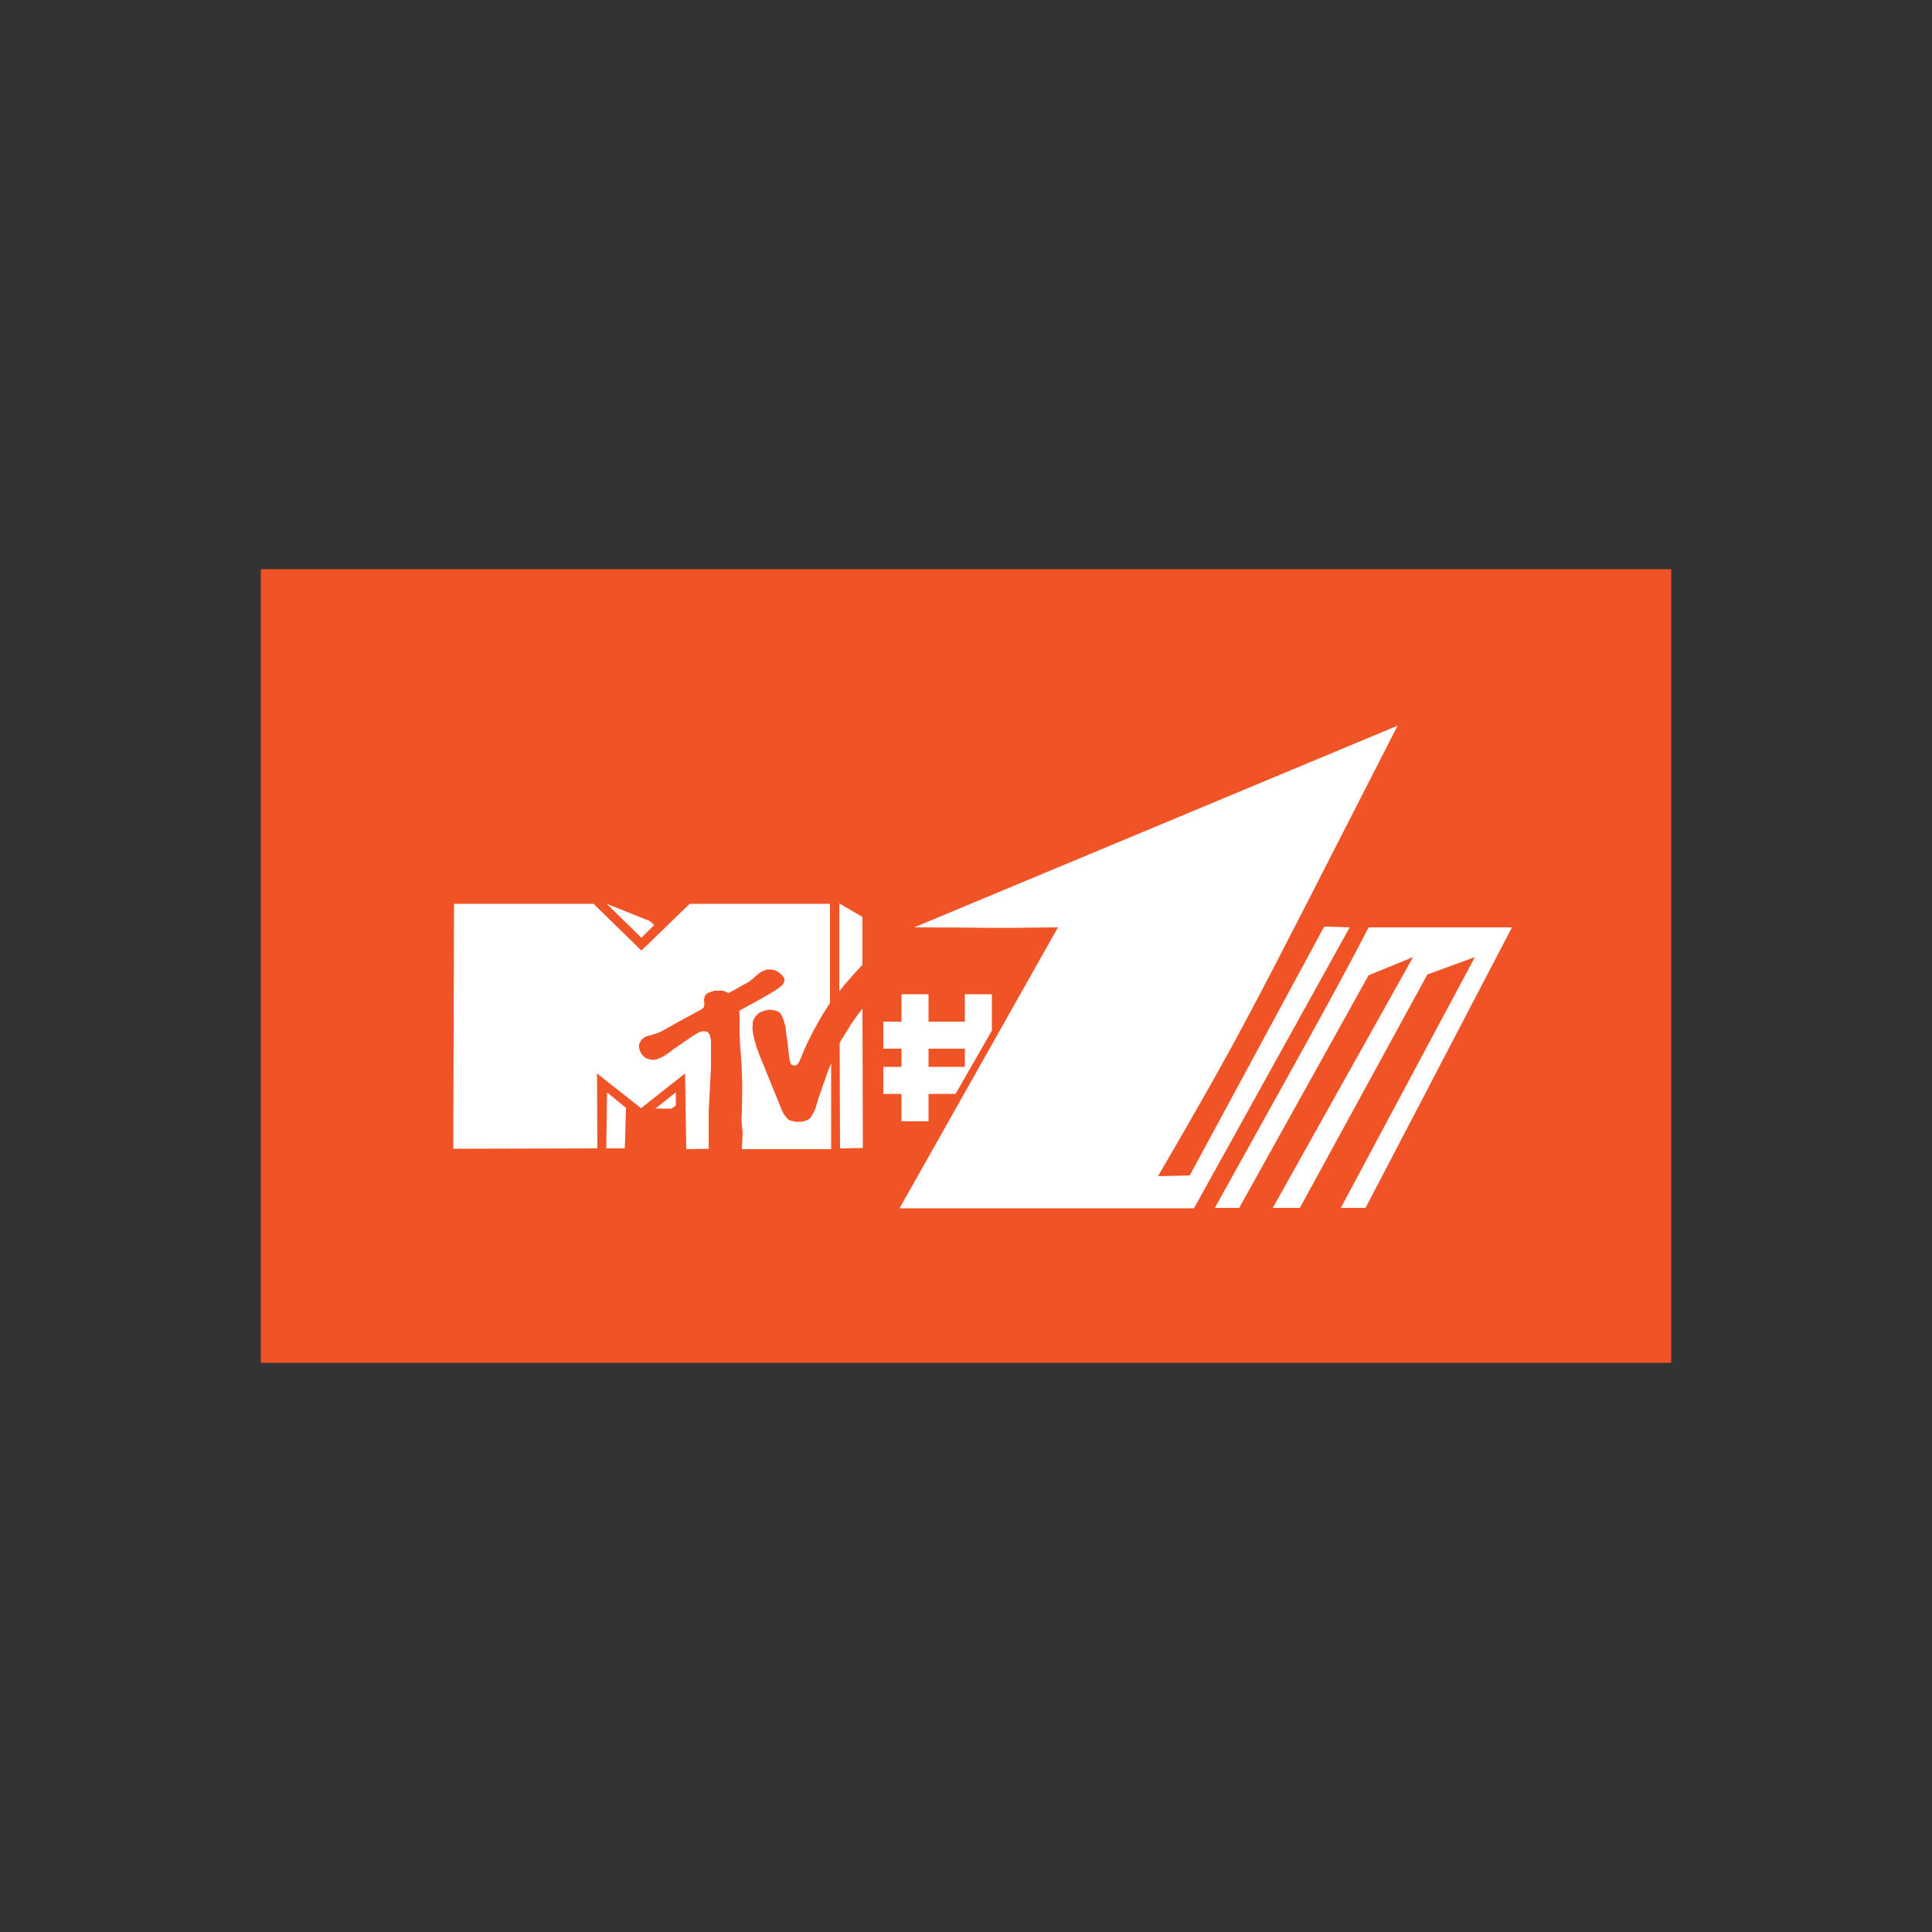
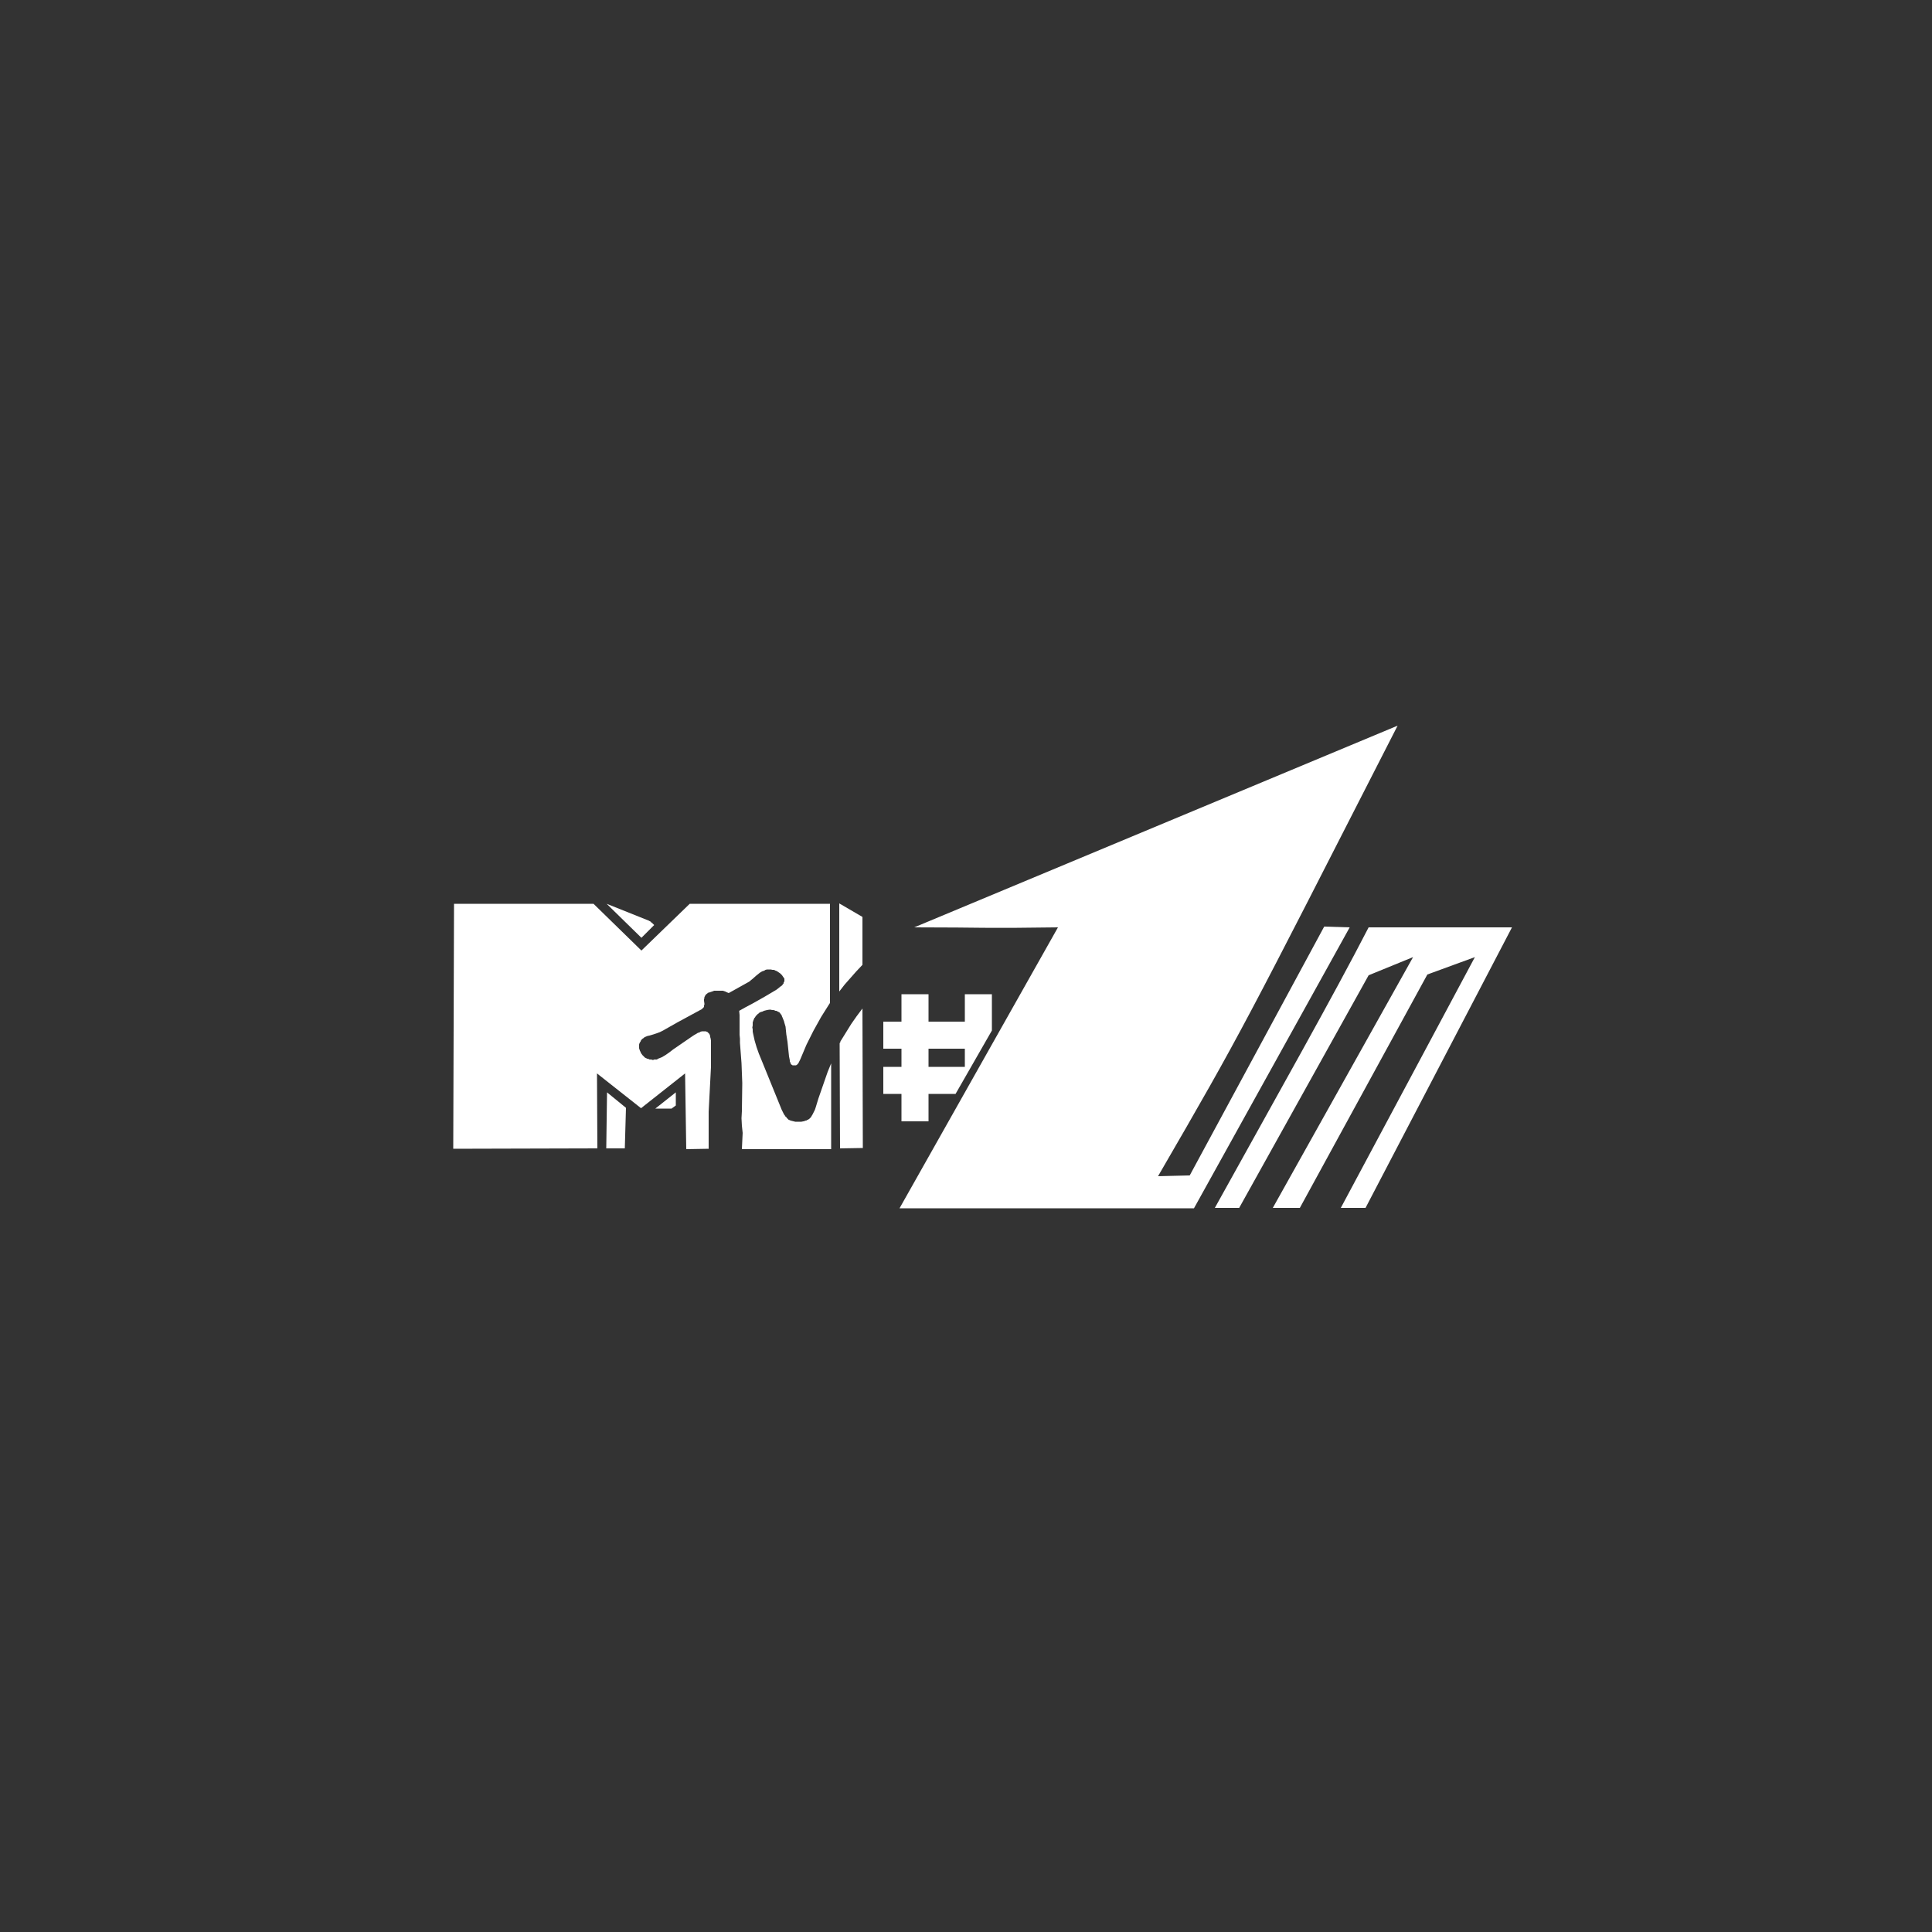
<svg xmlns="http://www.w3.org/2000/svg" version="1.1" id="Layer_1" x="0px" y="0px" viewBox="0 0 500 500" style="enable-background:new 0 0 500 500;" xml:space="preserve">
  <rect x="0" y="0" width="500" height="500" fill="#333333" stroke="none" />
  <style type="text/css">
	.st0{fill:#F05326;}
	.st1{fill:#FFFFFF;}
</style>
  <g id="XMLID_1_">
-     <polygon id="XMLID_3_" class="st0" points="250,352.7 67.5,352.7 67.5,147.3 432.5,147.3 432.5,352.7  " />
    <path id="XMLID_14_" class="st1" d="M361.7,187.8L236.6,240c19.1,0,16.4,0.3,37.2,0l-41,72.7H309l40.3-72.7l-6.6-0.2l-34.8,64.4   l-8.2,0.2C321.8,266.3,321.7,266.1,361.7,187.8z M217.2,233.8v22.8l1.4-1.8l1.5-1.7l1.5-1.7l1.6-1.7v-12.4L217.2,233.8z    M117.5,233.9l-0.2,63.4l37.3-0.1l-0.1-19.4l11.4,9l11.4-9l0.3,19.6l5.8-0.1l0-9.6l0.4-7.7l0.2-3.9v-3.9v-2.3v-0.6l-0.1-0.6   l-0.1-0.3l0-0.3l-0.1-0.2l-0.1-0.3l-0.1-0.1l0,0l-0.1-0.1l-0.1-0.1l-0.1-0.1L183,267l-0.2,0l-0.1-0.1h-0.1l-0.2,0h-0.1h-0.1h-0.1   h-0.2l-0.1,0h-0.1l-0.4,0.1l-0.3,0.2l-0.4,0.1l-0.3,0.2l-0.7,0.4l-0.6,0.4l-4.8,3.3l-0.9,0.7l-1,0.7l-0.5,0.3l-0.5,0.3l-0.5,0.2   l-0.5,0.2l-0.3,0.2h-0.2l-0.3,0h-0.2l-0.2,0.1h-0.3l-0.2-0.1h-0.3l-0.2,0l-0.2-0.1l-0.2-0.1l-0.2,0l-0.2-0.1l-0.2-0.1l-0.2-0.1   l-0.1-0.1l-0.2-0.2l-0.2-0.2l-0.2-0.2l-0.1-0.2l-0.2-0.2l-0.1-0.3l-0.1-0.2l-0.1-0.2l-0.1-0.3l-0.1-0.3V271v-0.2v-0.3v-0.2l0.1-0.3   l0.1-0.2l0.2-0.3l0.1-0.3l0.2-0.2l0.2-0.2l0.2-0.1l0.2-0.2l0.2-0.1l0.2-0.1l0.5-0.2l0.5-0.1l1-0.3l0.9-0.3l0.8-0.3l0.8-0.4l0.7-0.4   l3-1.7l5.9-3.2l0.2-0.1l0.2-0.1l0.1-0.1l0.1-0.1l0.1-0.1l0.1-0.1l0,0l0.1-0.1l0.1-0.1v0l0-0.1v-0.1v-0.2l0.1-0.2v-0.3l-0.1-0.7   v-0.4l0.1-0.3v-0.1l0-0.2V258l0.1-0.1l0.1-0.2l0-0.1l0.1-0.1l0.1-0.1l0.1-0.1l0.1-0.1l0.2-0.1l0-0.1l0.2-0.1l0.1,0l0.3-0.1l0.3-0.1   l0.3-0.1l0.3-0.1l0.2-0.1l0.3,0h0.3h0.3h0.3h0.6l0.5,0l0.6,0.2l0.4,0.2l0.5,0.2l5.2-2.9l0.3-0.2l0.2-0.2l0.5-0.4l0.9-0.8l0.5-0.4   l0.5-0.4l0.2-0.1l0.3-0.2l0.3-0.1l0.3-0.1l0.3-0.2l0.4-0.1h0.3l0.4,0l0.3,0l0.4,0.1l0.4,0l0.4,0.2l0.3,0.1l0.3,0.2l0.3,0.2l0.3,0.2   l0.3,0.3l0.2,0.2l0.2,0.3l0.2,0.3l0.1,0.1l0.1,0.2v0.2v0.1v0.2v0.2l-0.1,0.1l-0.1,0.2l0,0.2l-0.1,0.1l-0.1,0.1l-0.1,0.2l-0.1,0.1   l-0.1,0.1l-0.3,0.2l-0.5,0.4l-0.5,0.4l-0.5,0.3l-0.5,0.3l-2.2,1.3l-3.2,1.8l-1.7,0.9l-1.6,0.9l0.1,1.1v1v2.1v2l0.1,1l0,1.1l0.4,5.2   l0.1,2.6l0.1,2.6l-0.1,7.3l-0.1,1.8l0.1,1.9l0.2,1.9l-0.2,4.2h23.1l0-22.2l-0.9,2.2l-0.8,2.3l-1.6,4.6l-0.7,2.3l-0.2,0.6l-0.3,0.6   l-0.3,0.6l-0.3,0.5l-0.1,0.2l-0.1,0.1l-0.1,0.1l-0.1,0.1l-0.1,0.1l-0.1,0.1l-0.2,0.1l-0.1,0.1l-0.1,0l-0.2,0.1l-0.1,0.1l-0.2,0   l-0.2,0.1l-0.1,0l-0.2,0.1h-0.1l-0.5,0.1h-0.4h-0.4h-0.4h-0.4l-0.4-0.1l-0.4-0.1l-0.4-0.1l-0.2-0.1l-0.3-0.1l-0.1-0.1l-0.2-0.2   l-0.2-0.2l-0.1-0.2l-0.2-0.1l-0.1-0.2l-0.3-0.4l-0.2-0.4l-0.2-0.4l-0.2-0.4l-5.2-12.8l-0.7-1.7l-0.6-1.7l-0.5-1.7l-0.2-0.9   l-0.2-0.9l-0.1-0.5l0-0.6l-0.1-0.5l0.1-0.5l0-0.5v-0.3l0.1-0.3l0.1-0.3l0.1-0.2l0.1-0.3l0.2-0.2l0.1-0.2l0.1-0.1l0.1-0.2l0.2-0.1   l0.1-0.2l0.2-0.1l0.1-0.1l0.2-0.2l0.4-0.2l0.4-0.1l0.4-0.2l0.4-0.1l0.4-0.1l0.6-0.1h0.2h0.2l0.3,0.1h0.2l0.2,0l0.3,0.1l0.2,0.1   l0.2,0l0.2,0.1l0.2,0.1l0.2,0.1l0.2,0.1l0.2,0.2l0.1,0.2l0.2,0.2l0.1,0.2l0.1,0.3l0.1,0.2l0.2,0.5l0.2,0.5l0.1,0.4l0.3,1l0.2,2   l0.3,1.9l0.4,3.8l0.2,1l0,0.3l0.1,0.2l0.1,0.2l0,0.1l0.1,0.2v0l0.1,0.1l0.1,0l0,0.1l0.1,0l0.1,0.1h0.1l0.1,0h0.1h0.1h0.1h0.1h0.1   l0.1,0h0.1h0l0.2-0.1l0-0.1l0.2,0l0-0.1l0.1-0.1l0.1-0.1l0.1-0.2l0.1-0.2l0.1-0.2l0.2-0.4l1.6-3.8l1.8-3.6l2-3.6l2.2-3.5v0l0.1-0.1   v0v-0.1v0l0-0.1v-0.2v-0.3v-0.1V259v-25.1h-36.3L166,246l-12.4-12.1L117.5,233.9L117.5,233.9z M157,233.9l9,8.8l3.3-3.3l-0.6-0.6   l-0.2-0.1l-0.1-0.2l-0.1,0l-0.1-0.1l-0.1,0l-0.1-0.1L157,233.9L157,233.9z M365.7,240c-3.1,0-6.8,0-11.5,0   c-9,17.5-23.9,43.9-39.8,72.6h6.3l33.5-60.2l11.5-4.7l-36.3,64.9h7l33-60.4l12.3-4.5l-34.7,64.9h6.4l37.9-72.6   c-7.9,0-12.5,0-17.3,0C371.3,240,368.8,240,365.7,240z M233.3,257.3v7.1h-4.7v7h4.7v4.7h-4.7v7h4.7v7.1h7v-7.1h7l9.4-16.4v-2.3   v-7.1h-7v7.1h-9.4v-7.1H233.3z M223.2,261l-1.5,2l-1.4,2l-1.3,2.1l-1.3,2.1l-0.2,0.3l0,0.2l-0.1,0.1l-0.1,0.2v0.1l0,0v0.2v0v0.1   v0.1l0.1,26.7l5.9-0.1L223.2,261L223.2,261z M240.3,271.4h9.4v4.7h-9.4V271.4z M157.1,282.7l-0.2,14.5l4.8,0l0.3-10.5L157.1,282.7z    M174.9,282.7l-5.3,4.2h4.2l1.1-0.8V282.7z" />
  </g>
</svg>